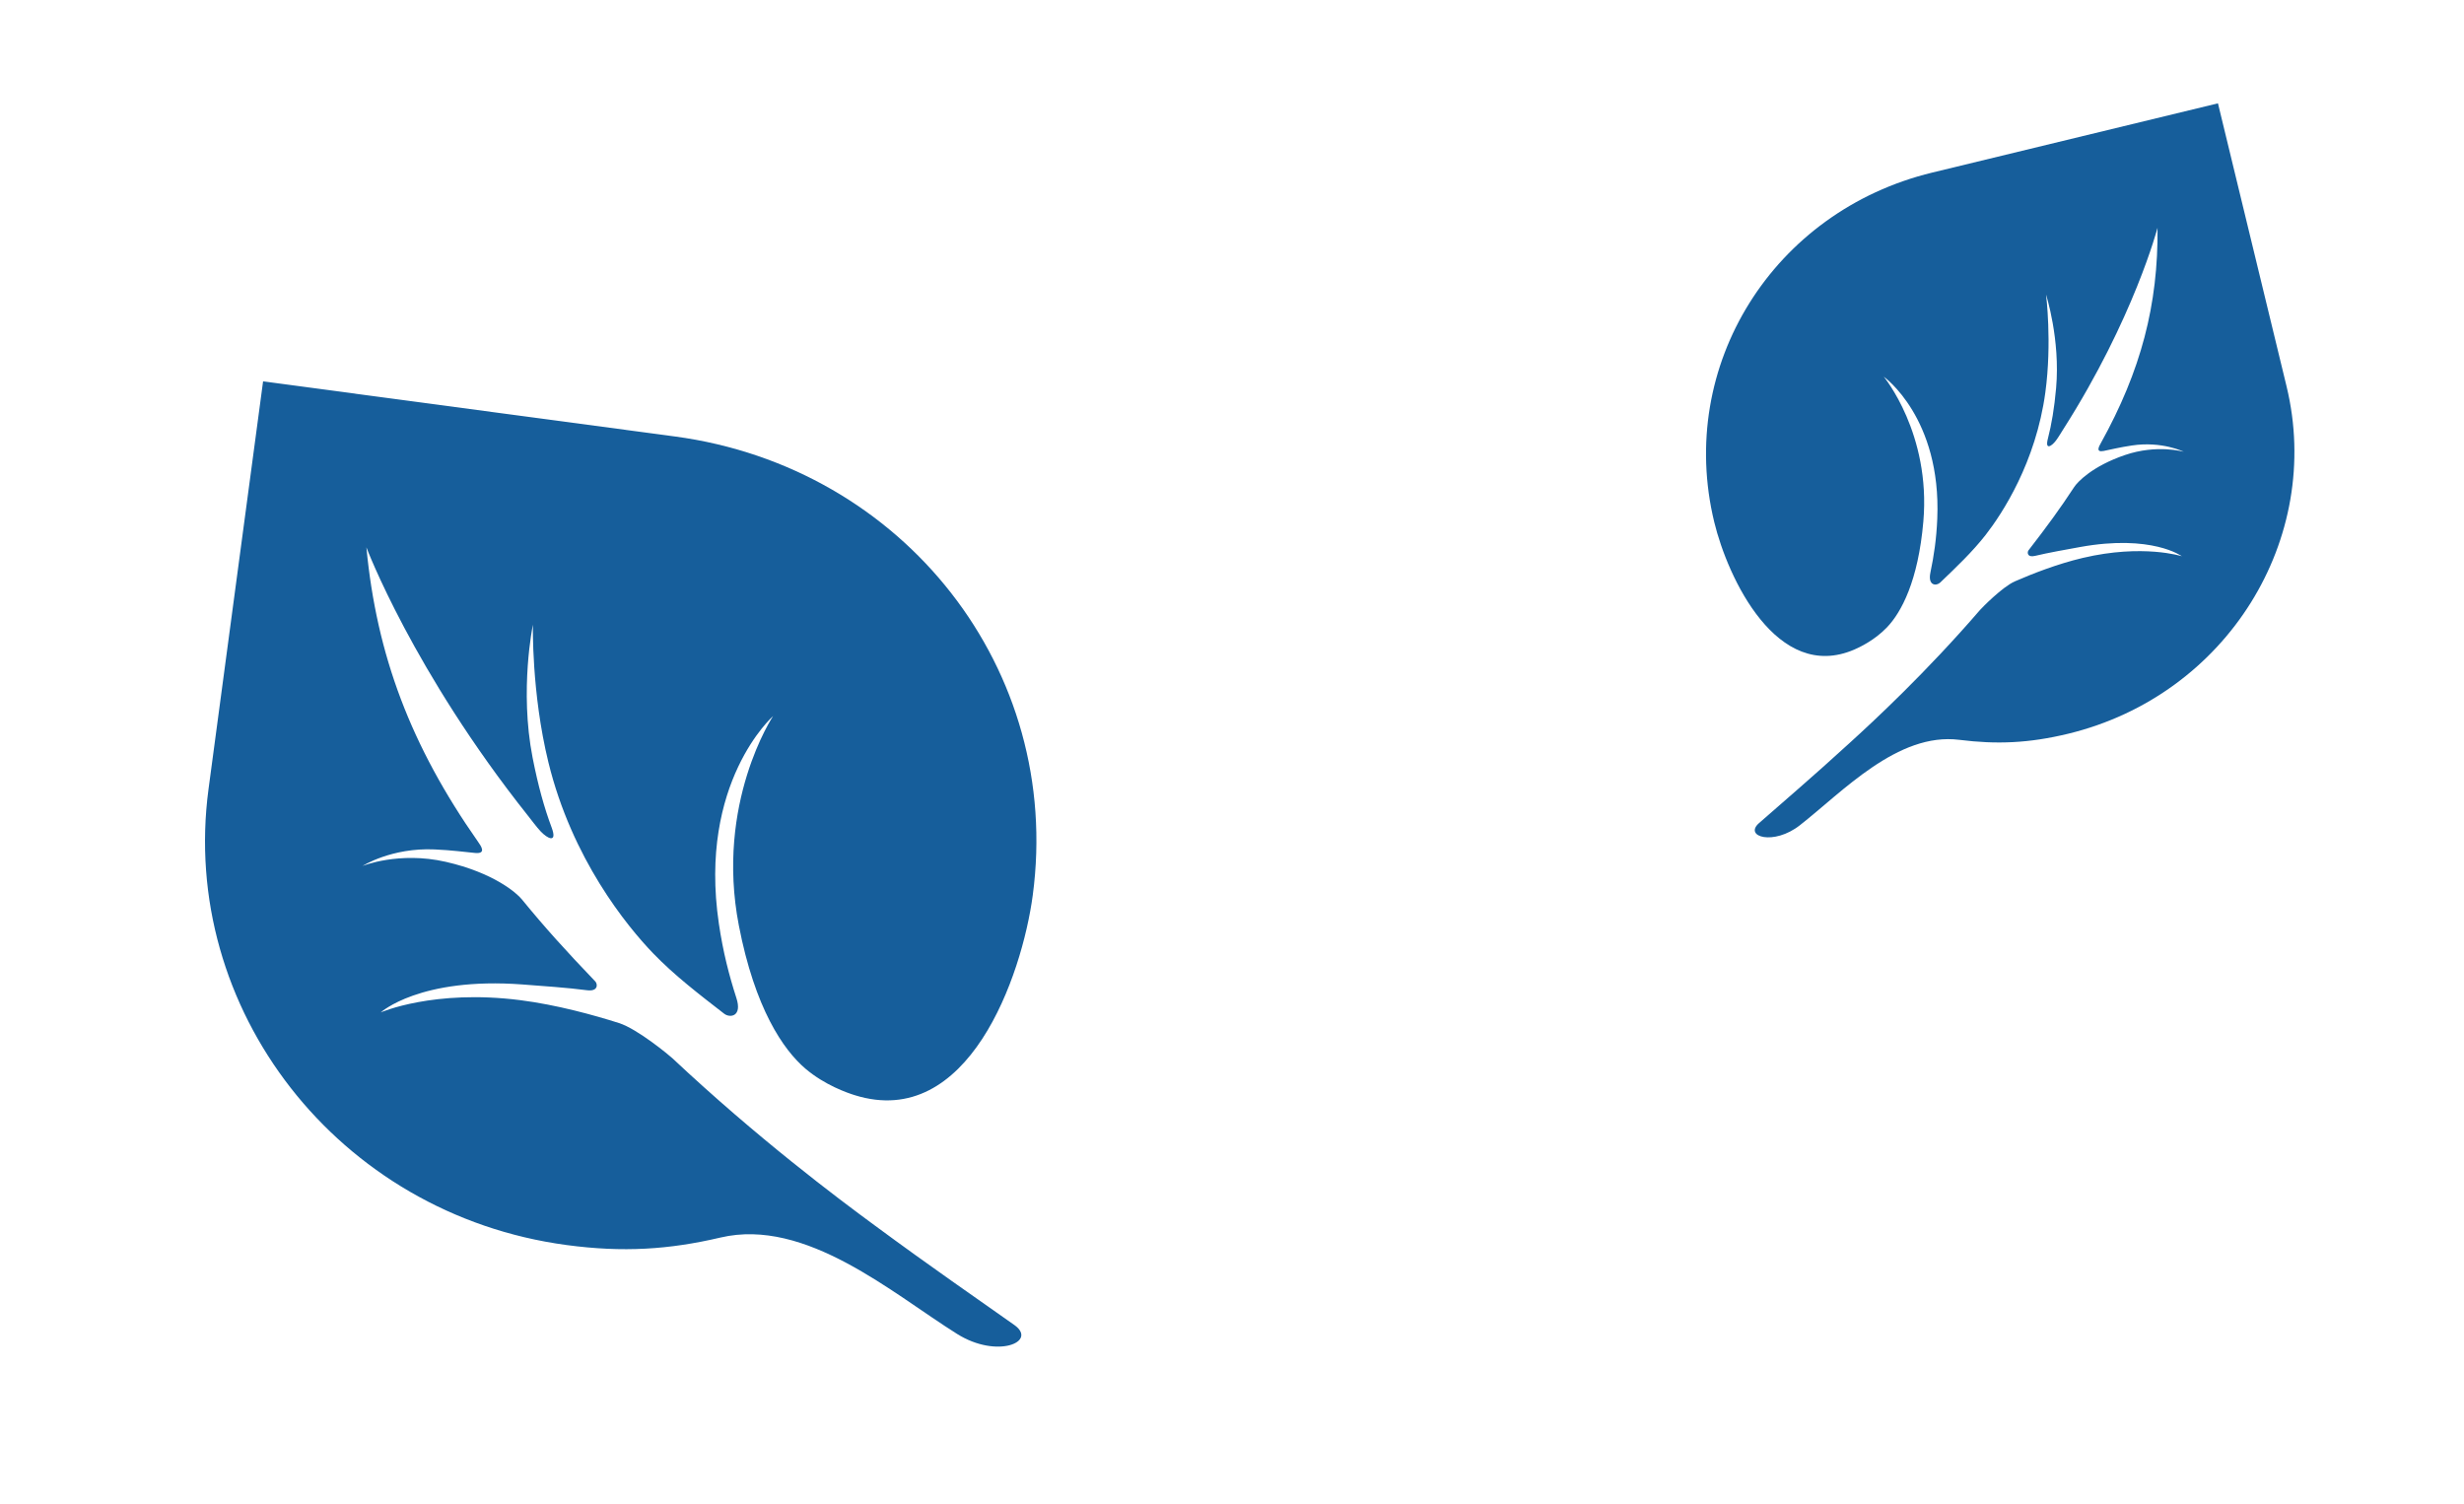
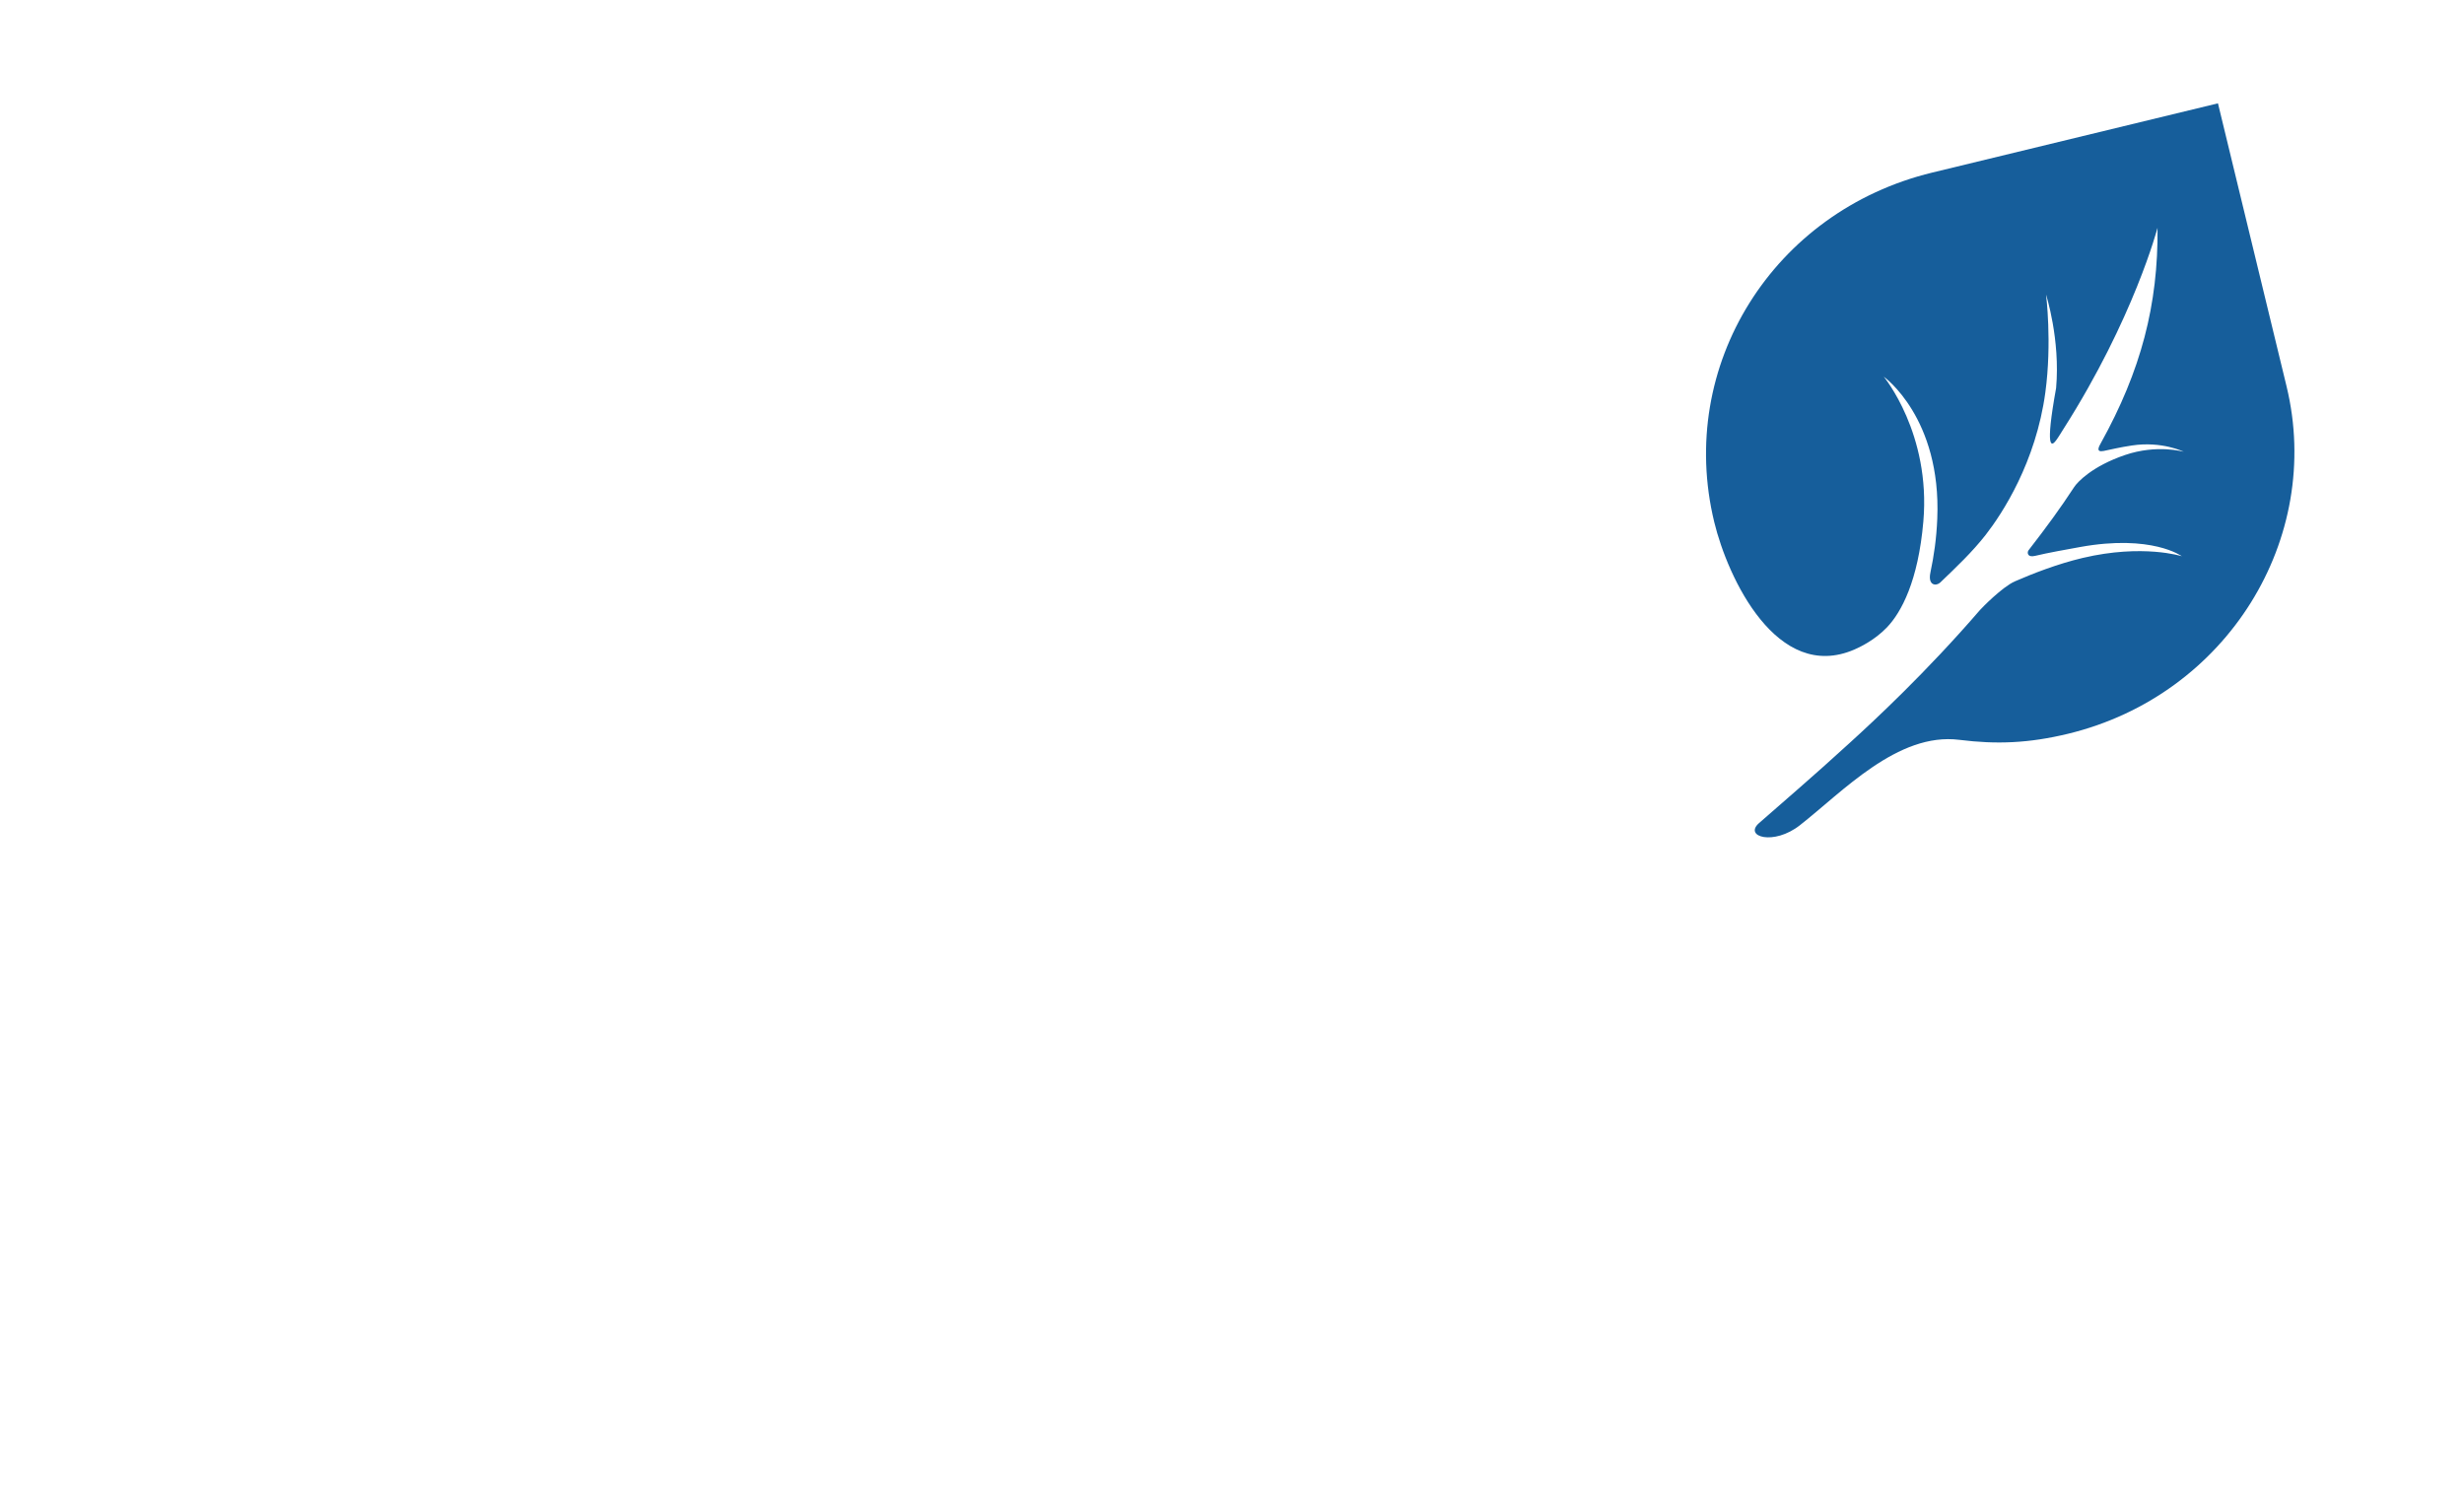
<svg xmlns="http://www.w3.org/2000/svg" width="1065" height="650" viewBox="0 0 1065 650" fill="none">
-   <path d="M291.684 188.655C390.731 201.91 459.411 289.588 446.379 386.964C441.695 421.972 418.485 488.695 369.438 473.371C366.312 472.4 356.493 469.034 348.124 461.905C338.559 453.757 326.283 435.905 319.35 400.026C309.093 347.071 334.14 309.521 334.14 309.521C334.14 309.521 301.709 338.109 310.703 399.175C312.517 411.494 315.112 421.518 318.301 431.417C320.884 439.431 315.512 440.095 313.004 438.158C302.157 429.751 291.42 421.519 282.325 412.081C270.917 400.238 247.216 371.224 237.018 329.437C229.668 299.323 230.336 270.005 230.336 270.005C230.336 270.005 224.452 298.159 230.196 327.448C232.568 339.58 235.281 349.27 238.4 357.589C241.073 364.713 236.589 362.497 233.629 359.293C231.677 357.184 230.034 354.869 228.284 352.685C178.541 290.139 158.363 236.569 158.363 236.569C162.792 283.2 177.552 322.411 206.646 363.874C207.864 365.609 210.409 369.15 205.323 368.673C200.353 368.212 195.493 367.489 187.858 367.151C169.222 366.301 156.7 374.287 156.7 374.287C156.7 374.287 172.386 367.874 192.704 372.514C213.31 377.221 223.259 385.916 225.497 388.659C235.644 401.076 244.503 410.846 257.305 424.215C258.344 425.3 258.647 428.672 253.675 428.007C245.854 426.96 233.599 426.092 225.818 425.516C181.378 422.203 164.564 437.602 164.564 437.602C164.564 437.602 187.369 427.53 224.837 432.296C240.711 434.319 256.676 438.754 267.508 442.183C275.656 444.772 289.483 456.342 290.602 457.379C327.397 491.943 362.18 517.988 378.065 529.659C403.546 548.463 421.108 560.432 438.463 572.736C448.608 579.972 431.005 587.438 413.709 576.582C385.783 559.124 348.364 526.237 311.437 534.9C289.117 540.135 269.309 541.412 244.943 538.152C145.941 524.903 77.435 435.924 90.123 341.107L113.712 164.839L291.684 188.655Z" fill="#165E9B" />
-   <path d="M835.145 74.597C766.407 91.257 724.553 158.055 740.932 225.633C746.82 249.929 768.095 295.177 801.485 280.761C803.614 279.846 810.276 276.751 815.639 271.113C821.769 264.67 829.089 251.195 831.314 225.427C834.615 187.393 814.205 162.815 814.205 162.815C814.205 162.815 839.149 180.538 837.337 224.188C836.972 232.994 835.887 240.241 834.375 247.445C833.15 253.278 836.981 253.347 838.603 251.798C845.616 245.078 852.564 238.489 858.268 231.172C865.421 221.992 879.957 199.815 884.043 169.647C886.988 147.906 884.348 127.318 884.348 127.318C884.348 127.318 890.573 146.7 888.698 167.741C887.926 176.457 886.733 183.479 885.153 189.565C883.799 194.777 886.791 192.886 888.638 190.411C889.856 188.782 890.841 187.031 891.911 185.364C922.296 137.657 932.535 98.456 932.535 98.456C932.868 131.607 925.381 160.3 907.97 191.639C907.241 192.95 905.712 195.631 909.257 194.919C912.721 194.227 916.088 193.358 921.438 192.555C934.492 190.578 943.898 195.272 943.898 195.272C943.898 195.272 932.382 191.919 918.423 196.689C904.267 201.527 897.907 208.383 896.535 210.48C890.312 219.971 884.799 227.504 876.777 237.862C876.126 238.702 876.162 241.099 879.613 240.262C885.041 238.947 893.603 237.428 899.037 236.447C930.073 230.826 943.048 240.422 943.048 240.422C943.048 240.422 926.25 235.019 900.23 241.147C889.206 243.746 878.296 248.049 870.925 251.264C865.381 253.69 856.505 262.857 855.794 263.67C832.452 290.723 809.896 311.629 799.578 321.02C783.034 336.143 771.558 345.867 760.253 355.812C753.647 361.656 766.59 365.609 777.962 356.687C796.326 342.332 820.231 316.414 846.865 319.779C862.964 321.811 877.001 321.245 893.911 317.146C962.618 300.494 1004.25 232.792 988.305 166.99L958.656 44.661L835.145 74.597Z" fill="#165E9B" />
+   <path d="M835.145 74.597C766.407 91.257 724.553 158.055 740.932 225.633C746.82 249.929 768.095 295.177 801.485 280.761C803.614 279.846 810.276 276.751 815.639 271.113C821.769 264.67 829.089 251.195 831.314 225.427C834.615 187.393 814.205 162.815 814.205 162.815C814.205 162.815 839.149 180.538 837.337 224.188C836.972 232.994 835.887 240.241 834.375 247.445C833.15 253.278 836.981 253.347 838.603 251.798C845.616 245.078 852.564 238.489 858.268 231.172C865.421 221.992 879.957 199.815 884.043 169.647C886.988 147.906 884.348 127.318 884.348 127.318C884.348 127.318 890.573 146.7 888.698 167.741C883.799 194.777 886.791 192.886 888.638 190.411C889.856 188.782 890.841 187.031 891.911 185.364C922.296 137.657 932.535 98.456 932.535 98.456C932.868 131.607 925.381 160.3 907.97 191.639C907.241 192.95 905.712 195.631 909.257 194.919C912.721 194.227 916.088 193.358 921.438 192.555C934.492 190.578 943.898 195.272 943.898 195.272C943.898 195.272 932.382 191.919 918.423 196.689C904.267 201.527 897.907 208.383 896.535 210.48C890.312 219.971 884.799 227.504 876.777 237.862C876.126 238.702 876.162 241.099 879.613 240.262C885.041 238.947 893.603 237.428 899.037 236.447C930.073 230.826 943.048 240.422 943.048 240.422C943.048 240.422 926.25 235.019 900.23 241.147C889.206 243.746 878.296 248.049 870.925 251.264C865.381 253.69 856.505 262.857 855.794 263.67C832.452 290.723 809.896 311.629 799.578 321.02C783.034 336.143 771.558 345.867 760.253 355.812C753.647 361.656 766.59 365.609 777.962 356.687C796.326 342.332 820.231 316.414 846.865 319.779C862.964 321.811 877.001 321.245 893.911 317.146C962.618 300.494 1004.25 232.792 988.305 166.99L958.656 44.661L835.145 74.597Z" fill="#165E9B" />
</svg>